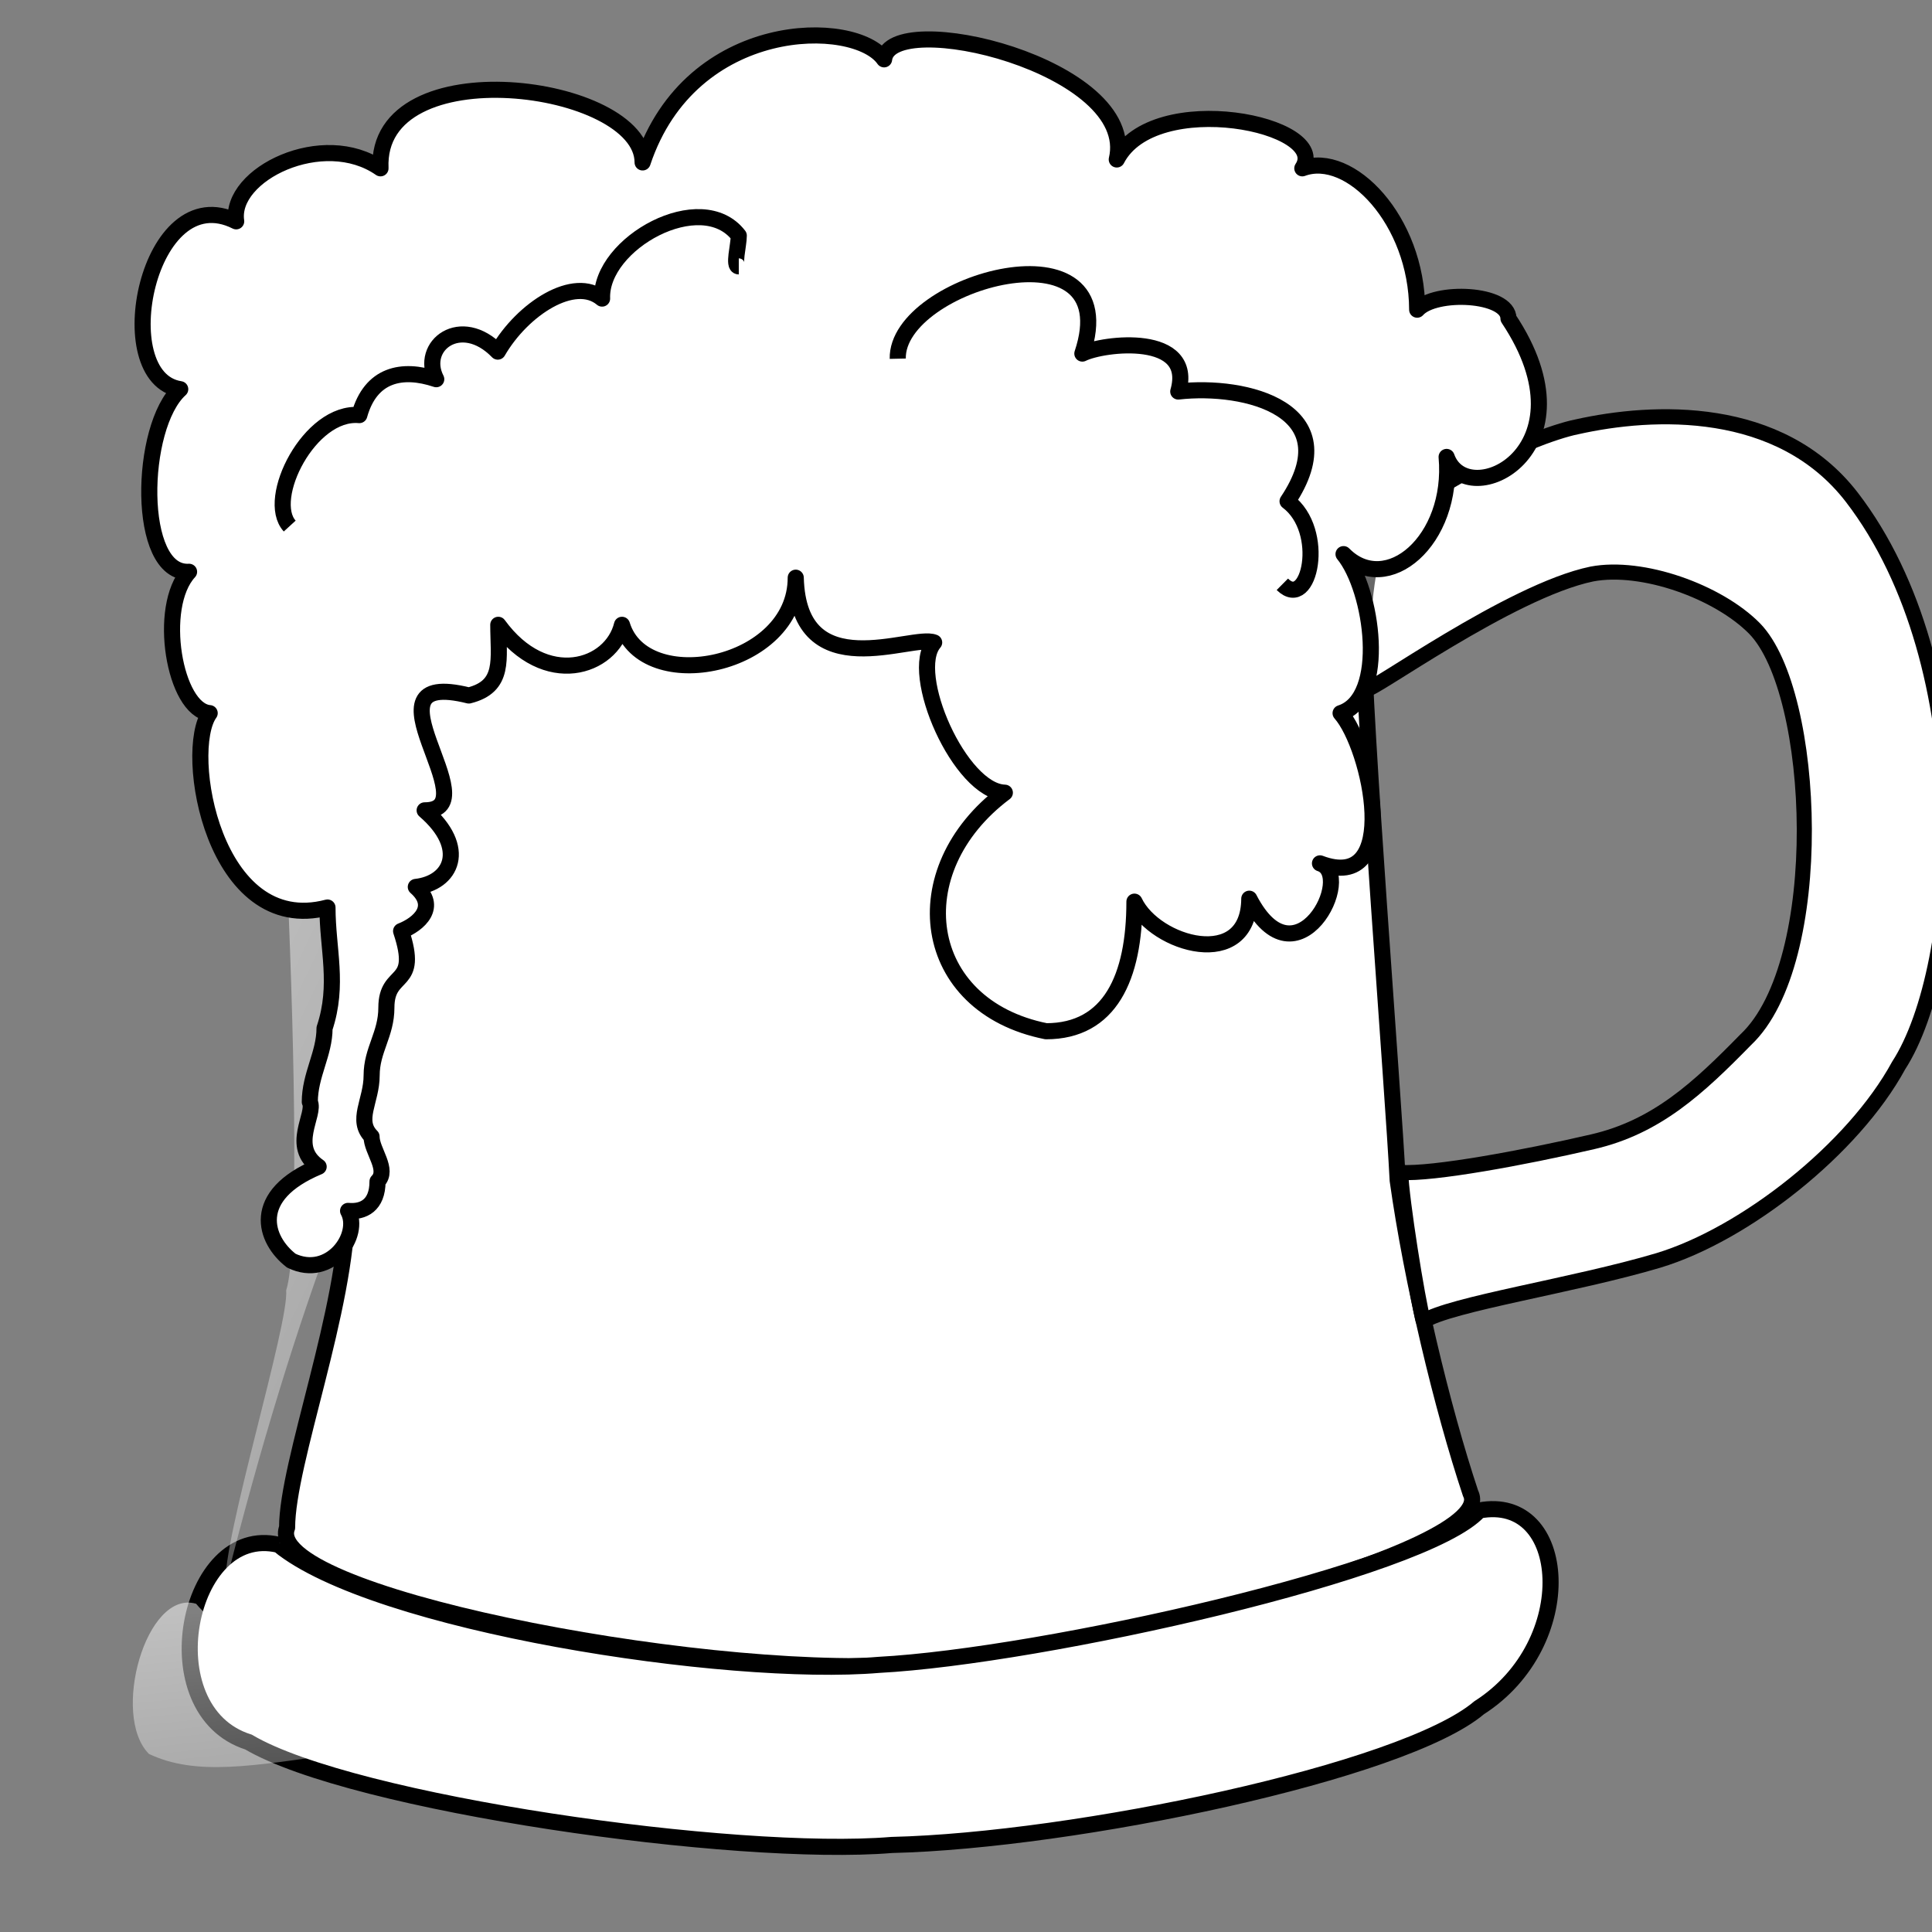
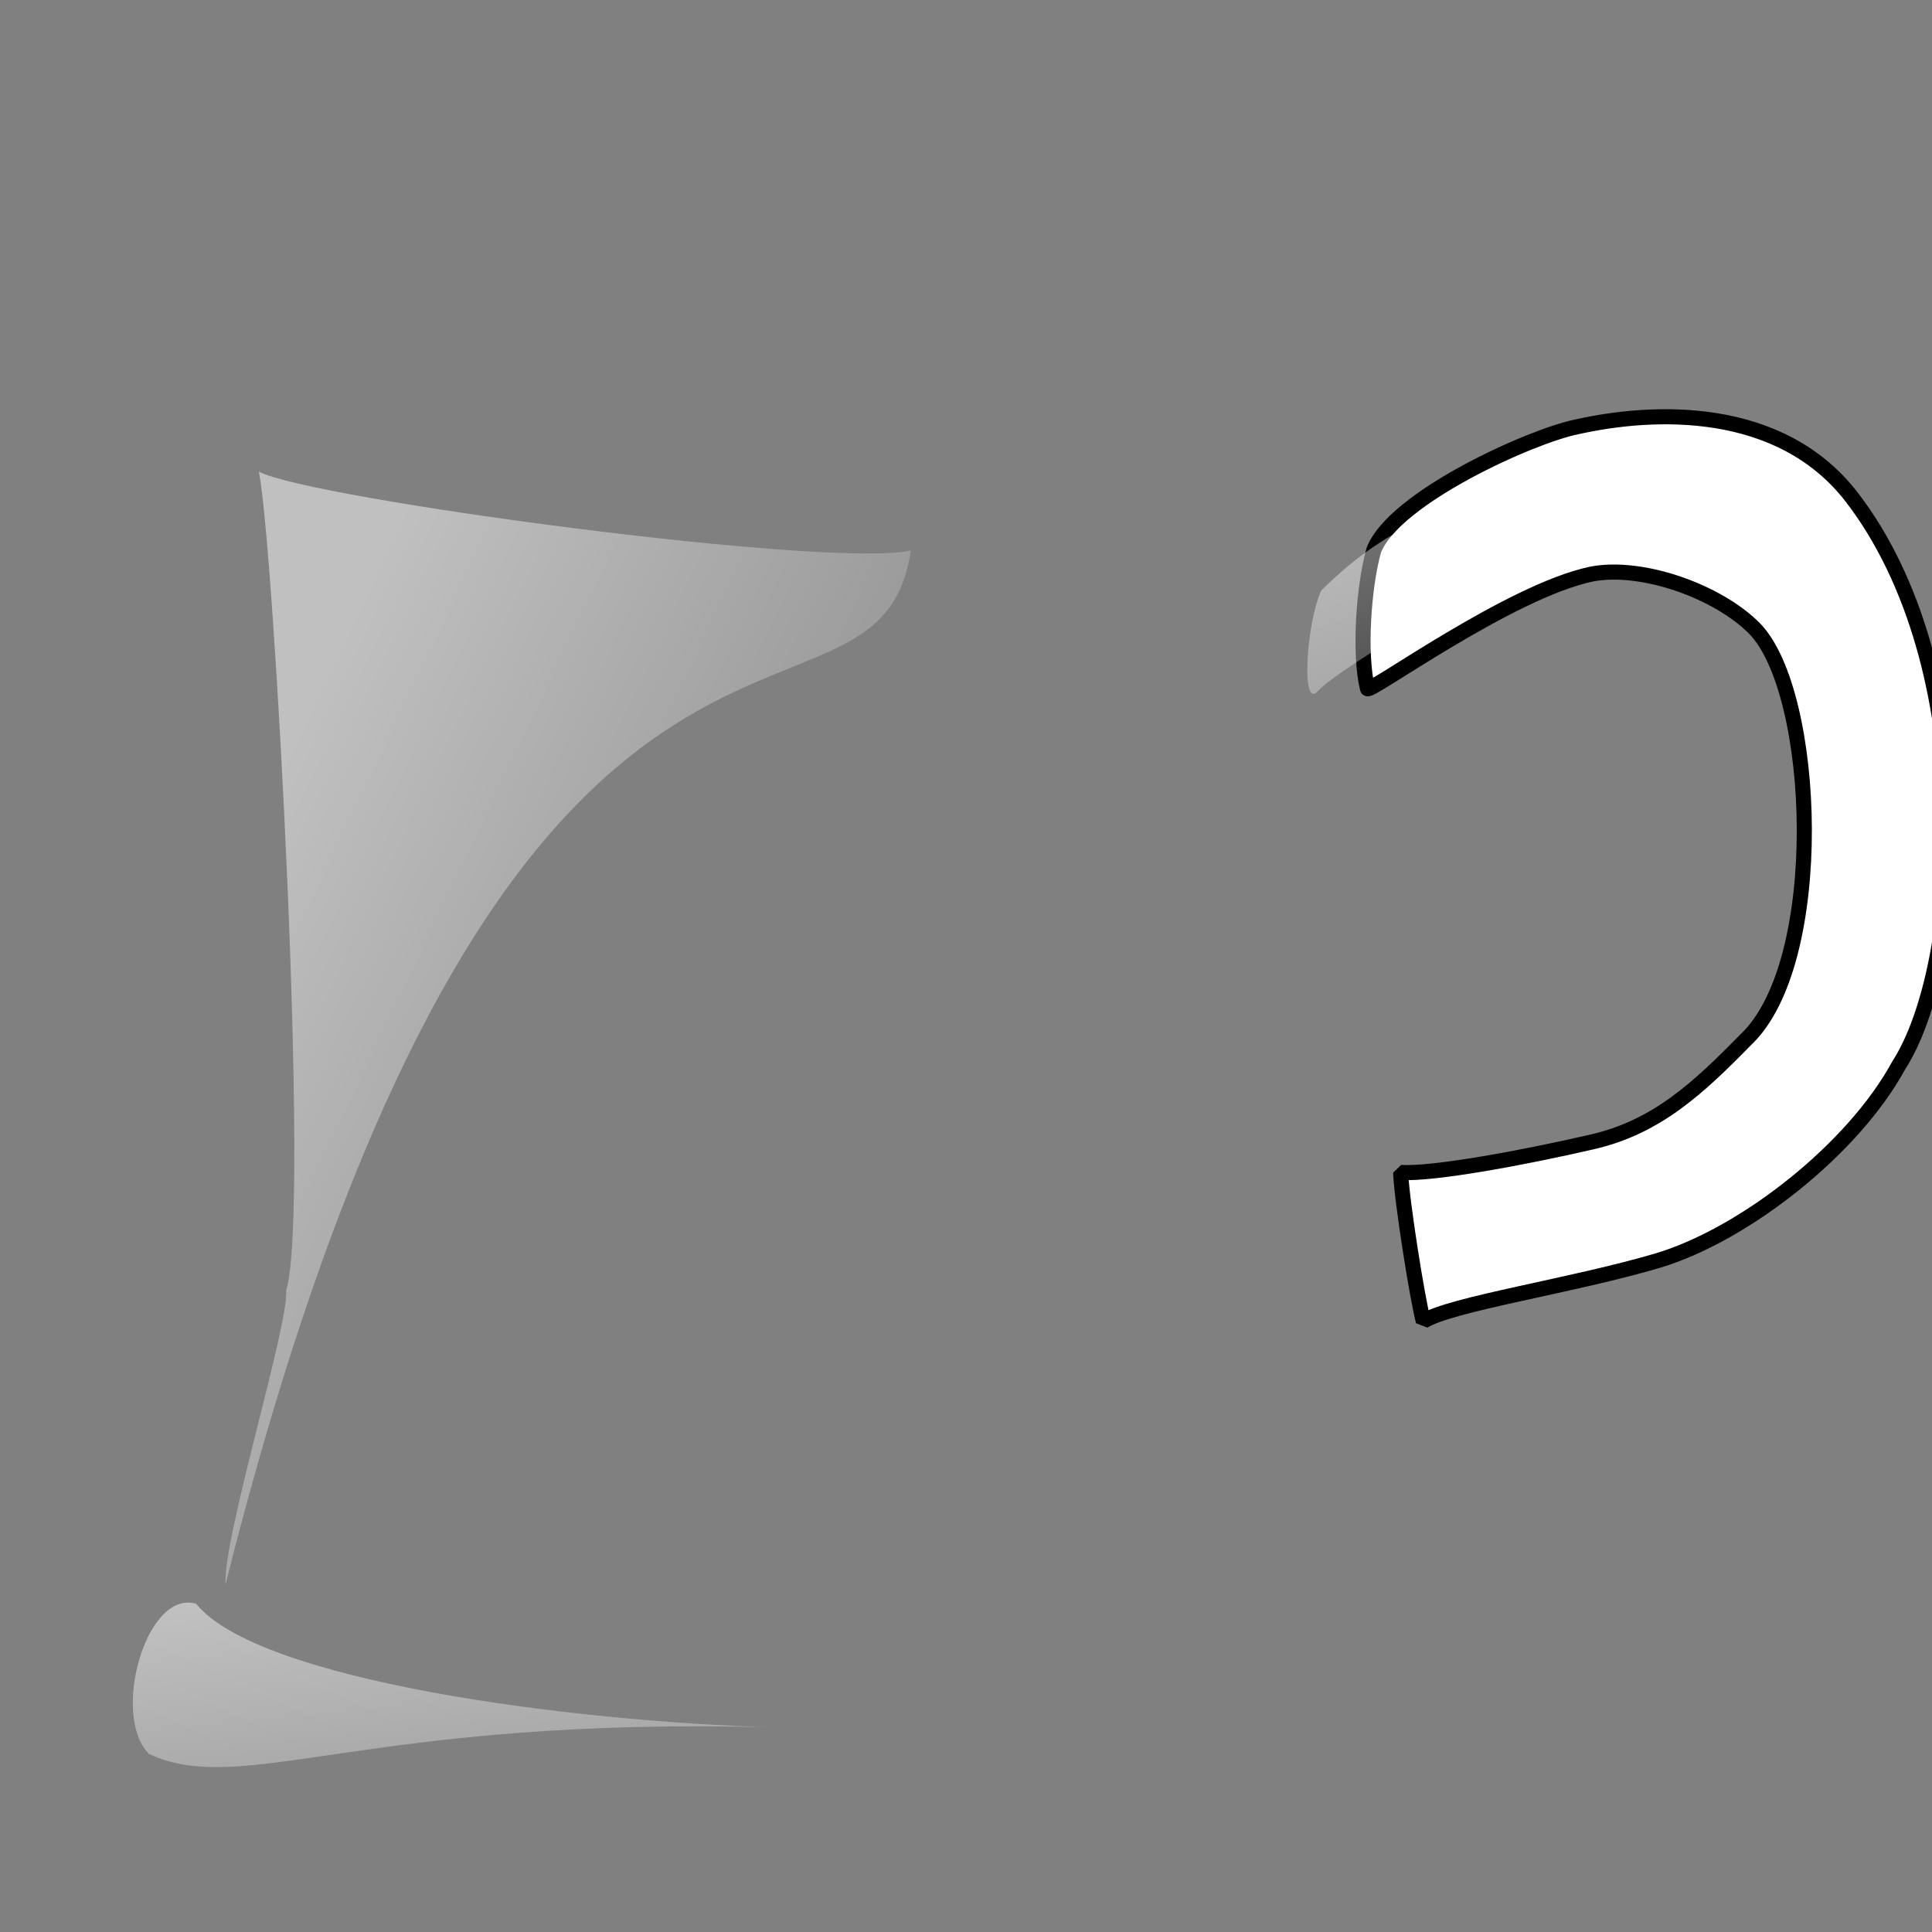
<svg xmlns="http://www.w3.org/2000/svg" xmlns:xlink="http://www.w3.org/1999/xlink" width="160" height="160">
  <rect width="100%" height="100%" fill="#808080" stroke="none" />
  <title>Beer mug</title>
  <defs>
    <linearGradient id="linearGradient835">
      <stop id="stop836" offset="0" stop-opacity="0.5" stop-color="#ffffff" />
      <stop id="stop837" offset="1" stop-opacity="0.1" stop-color="#ffffff" />
    </linearGradient>
    <linearGradient id="linearGradient838" x1="0.212" x2="0.9" xlink:href="#linearGradient835" y1="0.117" y2="0.656" />
    <linearGradient id="linearGradient840" x1="0.065" x2="0.609" xlink:href="#linearGradient835" y1="0.139" y2="1.806" />
    <linearGradient id="linearGradient842" x1="0.156" x2="0.986" xlink:href="#linearGradient835" y1="0.078" y2="1.293" />
  </defs>
  <g>
    <title>Layer 1</title>
-     <path d="m25.551,33.119c3.196,1.666 30.396,7.457 46.165,7.102c22.459,0.355 41.193,-8.221 44.744,-9.588c0,1.948 -3.135,13.96 -3.551,21.307c0,7.403 2.486,38.613 2.841,45.81c1.179,8.396 3.674,18.836 6.037,25.923c2.486,4.829 -32.02,13.391 -47.23,14.205c-17.126,1.065 -52.912,-5.94 -50.781,-11.364c0,-5.393 4.972,-18.186 4.972,-26.633c0.71,-8.187 -0.355,-31.625 -0.355,-41.903c-0.355,-9.213 -1.432,-17.068 -2.841,-24.858z" id="path825" stroke-linejoin="round" stroke-width="1pt" stroke="black" fill-rule="evenodd" fill="#ffffff" />
-     <path d="m23.065,127.934c-7.59,-1.809 -10.707,13.743 -2.486,16.335c8.653,5.102 40.364,9.588 53.267,8.523c15.085,-0.355 42.388,-6.037 48.65,-11.364c8.336,-5.327 7.427,-17.756 0,-16.335c-4.455,4.972 -36.281,12.074 -49.716,12.784c-12.533,1.065 -41.785,-3.433 -49.716,-9.943z" id="path827" stroke-width="1pt" stroke="black" fill-rule="evenodd" fill="#ffffff" />
    <path d="m113.77,45.566c1.691,-4.364 13.098,-9.474 16.8,-10.213c6.369,-1.428 16.829,-1.886 22.781,5.816c10.788,14.028 9.189,38.899 3.888,47.069c-3.773,6.936 -12.735,13.972 -19.889,16.141c-6.999,2.084 -17.267,3.616 -19.476,5.044c-0.477,-1.762 -1.803,-10.039 -1.877,-12.327c2.651,0.174 10.177,-1.213 15.894,-2.538c5.301,-1.221 8.764,-4.449 12.685,-8.456c6.787,-6.387 5.903,-28.753 0.73,-34.049c-3.034,-3.074 -9.306,-5.306 -13.473,-4.516c-6.784,1.402 -18.585,10.009 -18.585,9.485c-0.691,-2.826 -0.341,-8.37 0.522,-11.456l0,0z" id="path828" stroke-linejoin="bevel" stroke-width="1.25" stroke="#000000" fill-rule="evenodd" fill="#ffffff" />
    <path d="m75.427,45.591c-6.78,1.507 -49.718,-4.269 -53.987,-6.529c1.256,6.278 4.269,61.52 2.26,67.798c0.251,2.762 -5.273,20.59 -5.022,24.357c23.353,-92.908 53.987,-66.542 56.749,-85.626z" id="path834" stroke-width="1pt" fill-rule="evenodd" fill="url(#linearGradient838)" />
    <path d="m16.24,132.817c-4.146,-1.219 -7.073,9.268 -3.902,12.439c7.805,3.659 18.049,-3.171 51.951,-2.195c-17.317,-0.488 -42.927,-3.902 -48.048,-10.244z" id="path839" stroke-width="1pt" fill-rule="evenodd" fill="url(#linearGradient840)" />
    <path d="m109.411,48.915c6.098,-6.098 11.951,-7.561 19.024,-8.78c11.951,-3.171 20.244,5.122 22.927,16.097c-6.098,-9.756 -13.902,-11.219 -19.268,-11.463c-5.61,0.976 -21.463,10.732 -22.927,12.439c-1.463,1.707 -0.976,-5.61 0.244,-8.293z" id="path841" stroke-width="1pt" fill-rule="evenodd" fill="url(#linearGradient842)" />
-     <path d="m24.117,104.399c3.239,1.575 5.818,-2.133 4.709,-4.118c1.243,0.118 2.439,-0.442 2.439,-2.439c0.979,-0.979 -0.495,-2.52 -0.495,-3.718c-1.35,-1.35 0.008,-2.942 0.008,-5.063c0,-2.111 1.22,-3.401 1.22,-5.61c0,-3.209 2.798,-1.604 1.219,-6.341c1.479,-0.577 3.09,-2.017 1.219,-3.659c2.935,-0.325 4.374,-3.199 0.732,-6.341c5.535,0 -5.748,-11.864 3.659,-9.512c3.02,-0.755 2.439,-3.01 2.439,-5.854c3.902,5.366 9.37,3.562 10.244,0c1.833,5.979 14.39,3.515 14.39,-3.902c0.244,9.173 9.672,4.627 11.463,5.366c-2.195,2.536 2.153,12.338 5.854,12.439c-8.574,6.431 -7.029,17.667 3.415,19.756c5.291,0 7.317,-4.455 7.317,-10.732c1.707,3.594 9.474,5.816 9.512,-0.244c3.902,7.534 8.827,-1.998 5.854,-2.927c6.829,2.59 4.2,-9.619 1.707,-12.439c3.902,-1.243 2.659,-10.22 0.244,-13.171c3.562,3.622 9.157,-1.129 8.537,-8.049c1.669,4.711 12.431,-0.5 5.122,-11.463c0,-2.1 -6.098,-2.376 -7.561,-0.732c-0.021,-7.401 -5.571,-13.171 -9.512,-11.707c2.445,-3.659 -12.295,-6.657 -15.366,-0.732c1.835,-7.747 -18.767,-12.683 -19.268,-8.293c-2.376,-3.415 -15.995,-3.477 -20,8.537c0,-6.605 -22.162,-9.512 -21.707,0.488c-4.742,-3.306 -12.539,0.488 -11.951,4.39c-7.317,-3.674 -10.657,12.993 -4.634,13.902c-3.415,3.074 -3.659,15.37 0.732,15.122c-2.683,2.894 -1.22,11.464 1.707,11.707c-2.282,3.153 0.334,18.581 9.756,16.097c0,3.429 0.963,6.379 -0.244,10c0,2.1 -1.22,3.877 -1.22,6.098c0.506,1.011 -1.712,3.702 0.732,5.366c-5.73,2.391 -4.488,6.066 -2.27,7.776z" id="path844" stroke-linejoin="round" stroke-width="1pt" stroke="black" fill-rule="evenodd" fill="#ffffff" />
-     <path d="m23.993,43.566c-2.051,-2.241 1.66,-9.566 5.765,-9.189c0.936,-3.362 3.514,-3.931 6.37,-2.973c-1.424,-2.779 2.043,-5.424 5.096,-2.285c2.062,-3.563 6.356,-6.312 8.638,-4.391c-0.179,-4.584 8.239,-9.232 11.321,-5.214c0,0.824 -0.493,2.548 0,2.548" id="path846" fill-opacity="0.75" stroke-linejoin="round" stroke-width="1pt" stroke="black" fill-rule="evenodd" fill="none" />
-     <path d="m74.348,29.706c-0.141,-6.415 19.037,-11.674 15.288,-0.425c1.725,-0.862 9.342,-1.765 7.942,3.143c5.603,-0.633 14.119,1.501 9.053,9.089c3.256,2.454 1.808,9.099 -0.433,6.877" id="path847" fill-opacity="0.75" stroke-linejoin="round" stroke-width="1pt" stroke="black" fill-rule="evenodd" fill="none" />
  </g>
</svg>